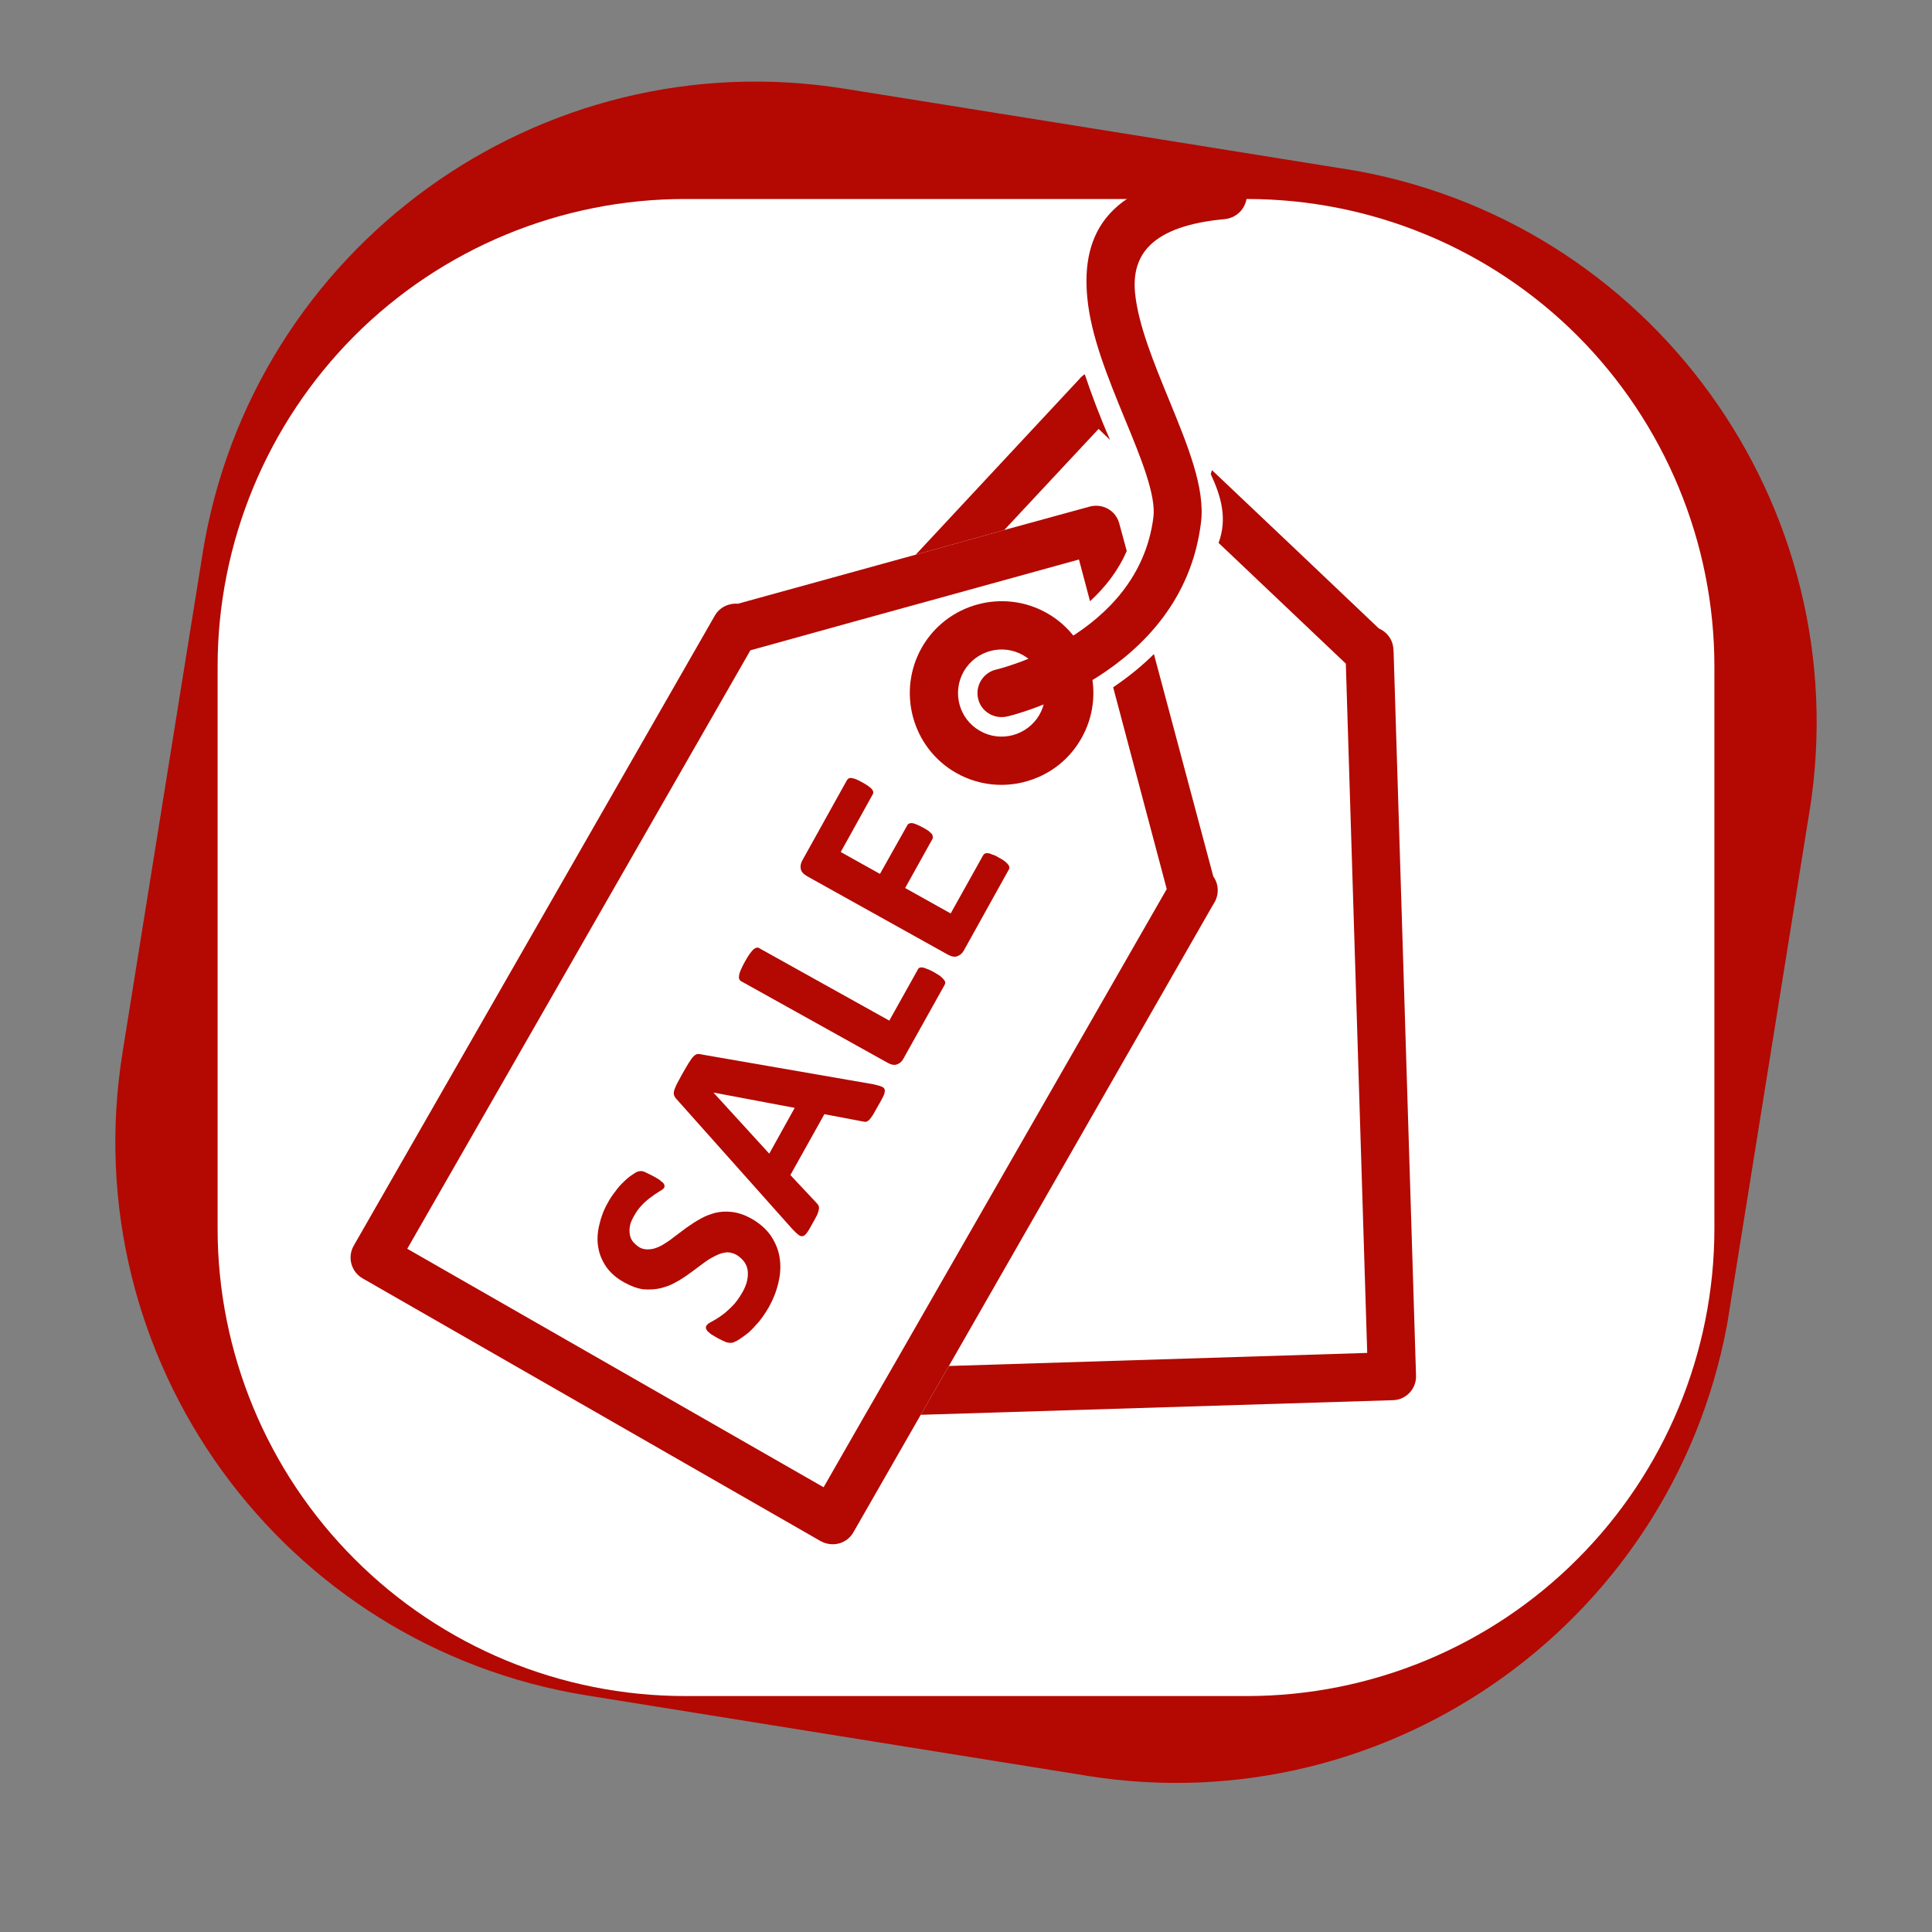
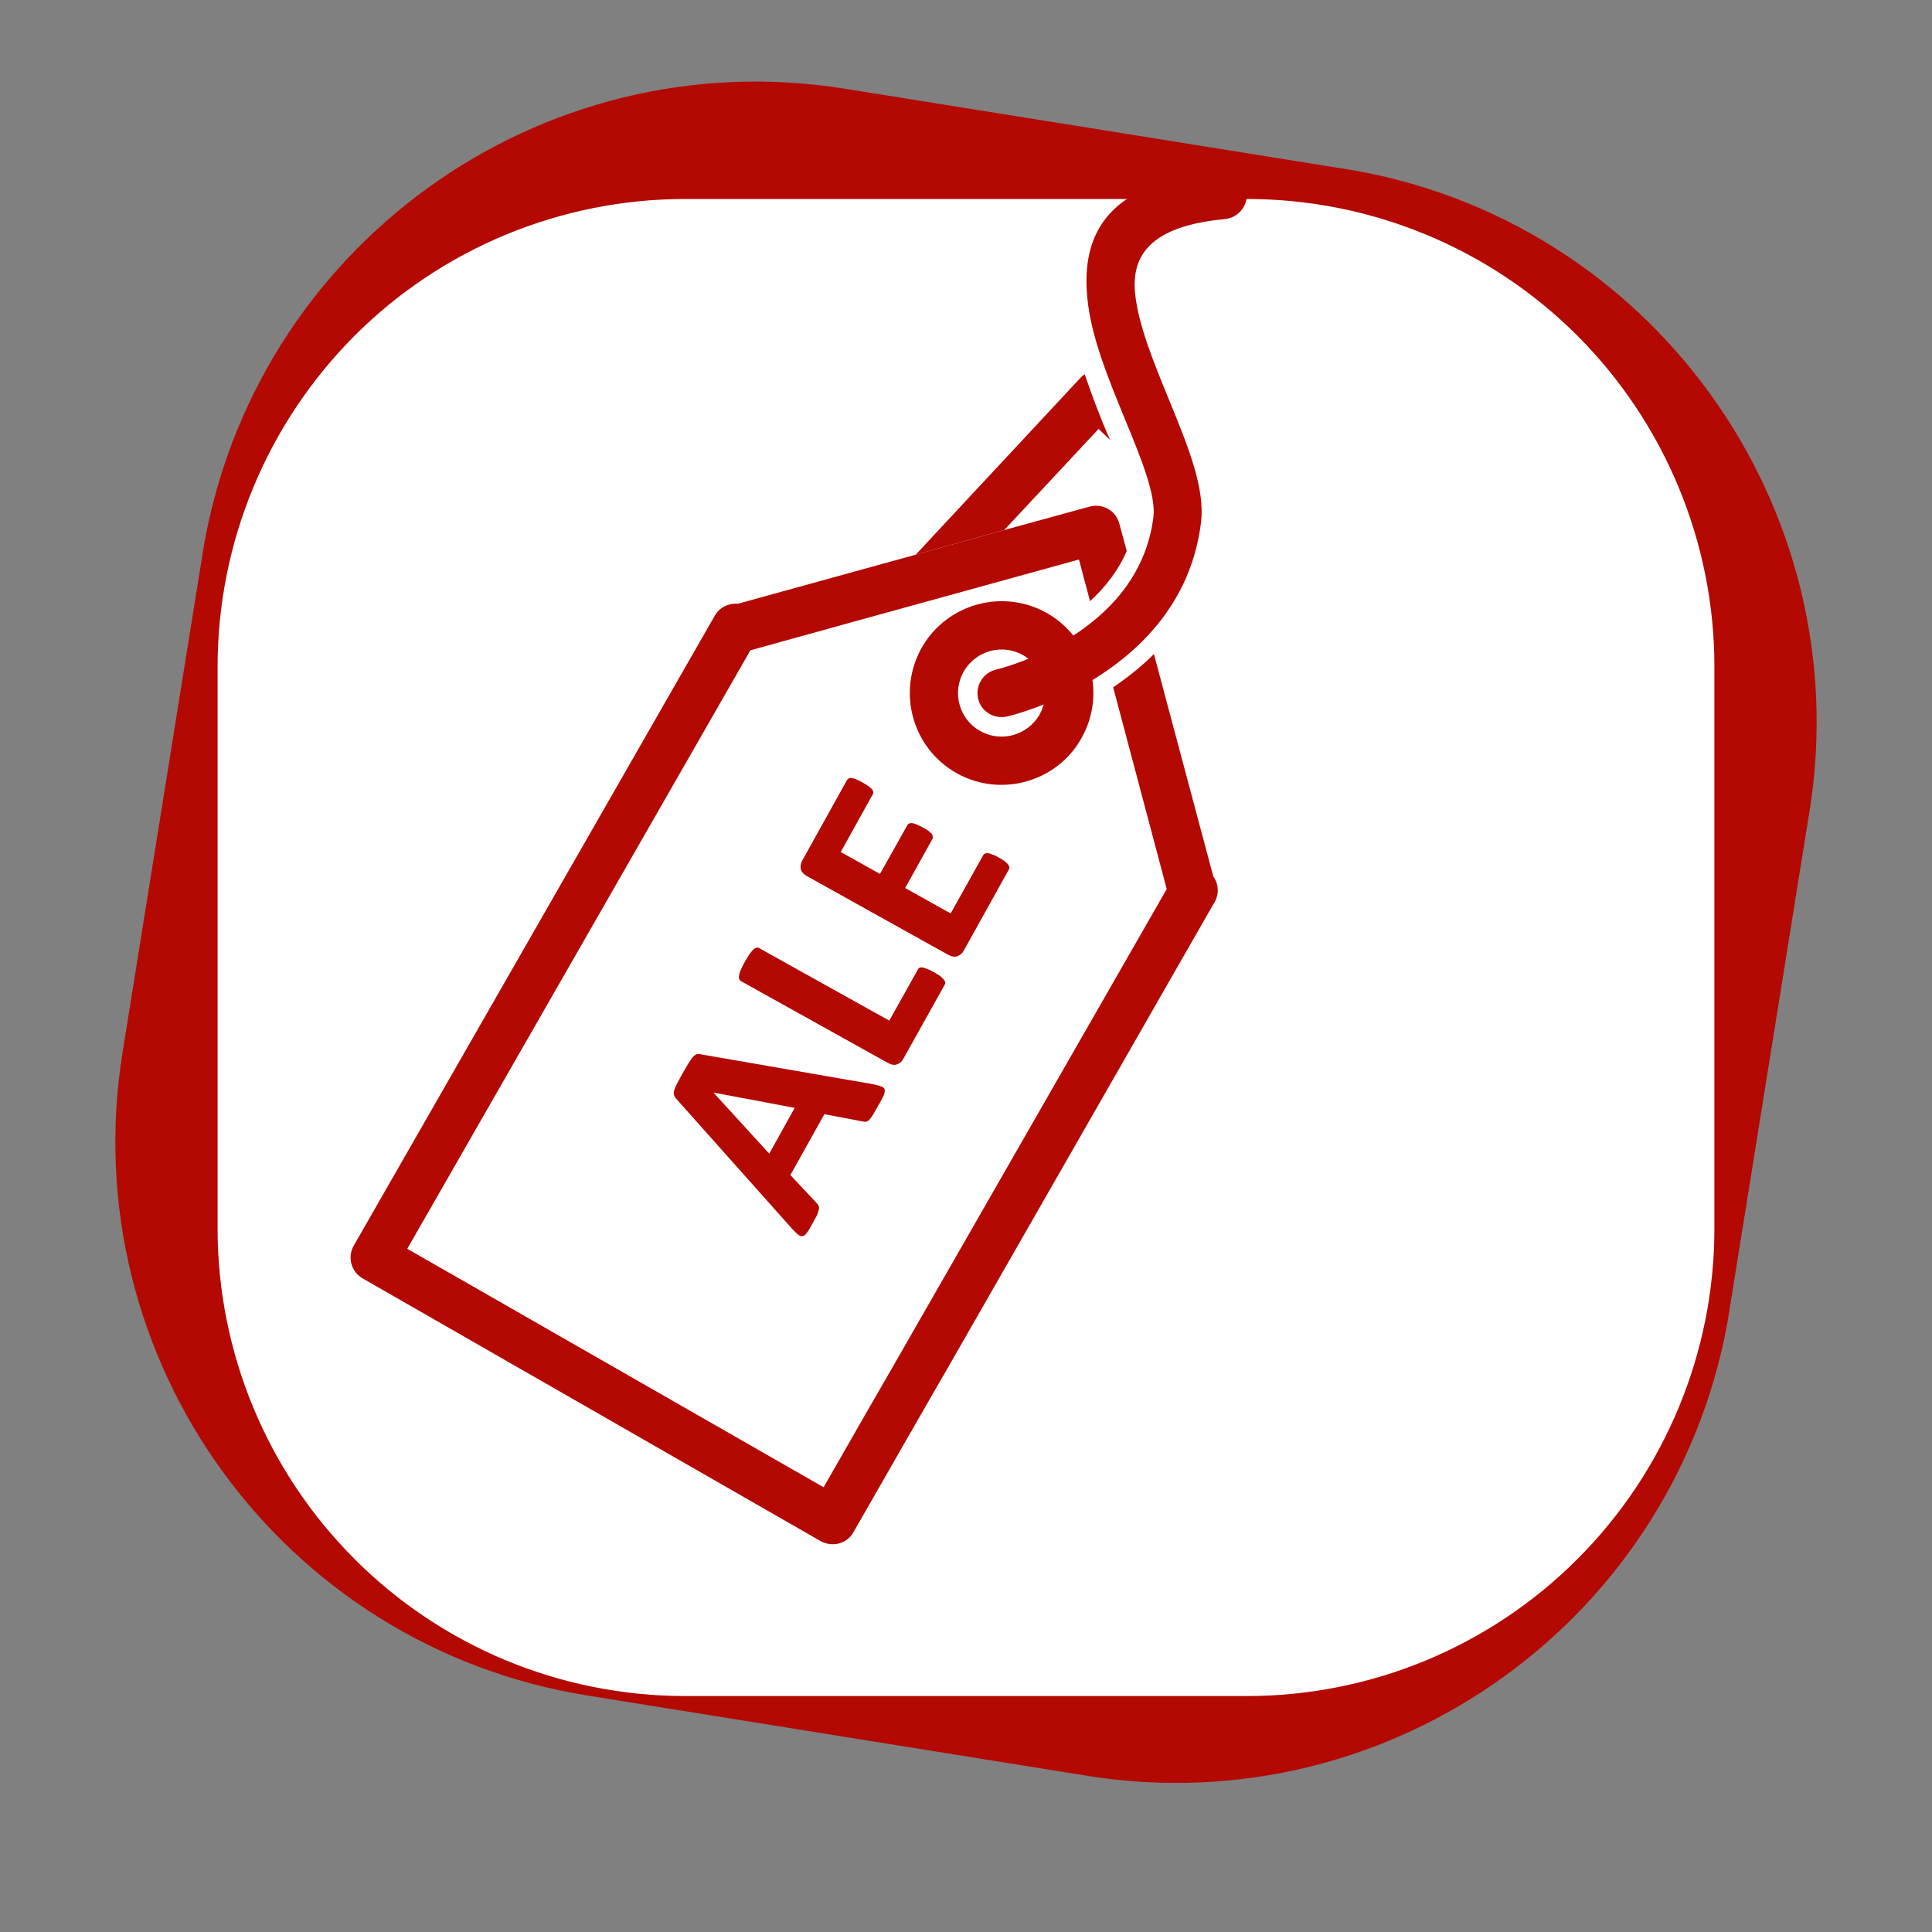
<svg xmlns="http://www.w3.org/2000/svg" version="1.0" preserveAspectRatio="xMidYMid meet" height="40" viewBox="0 0 30 30" zoomAndPan="magnify" width="40">
  <rect x="0" y="0" width="30" height="30" fill="#808080" stroke="none" />
  <defs>
    <clipPath id="790f4ce56c">
      <path clip-rule="nonzero" d="M 1 1 L 29 1 L 29 28 L 1 28 Z M 1 1" />
    </clipPath>
    <clipPath id="762a805ec3">
      <path clip-rule="nonzero" d="M 4.527 -0.004 L 29.477 4.004 L 25.473 28.953 L 0.52 24.949 Z M 4.527 -0.004" />
    </clipPath>
    <clipPath id="18663704d7">
      <path clip-rule="nonzero" d="M 13.125 1.379 L 20.879 2.621 C 25.629 3.383 28.859 7.852 28.098 12.602 L 26.855 20.355 C 26.09 25.105 21.621 28.336 16.875 27.574 L 9.121 26.328 C 4.371 25.566 1.141 21.098 1.902 16.348 L 3.145 8.598 C 3.91 3.848 8.375 0.613 13.125 1.379 Z M 13.125 1.379" />
    </clipPath>
    <clipPath id="181fd3a10d">
      <path clip-rule="nonzero" d="M 3.379 3.09 L 26.621 3.09 L 26.621 26.336 L 3.379 26.336 Z M 3.379 3.09" />
    </clipPath>
    <clipPath id="a5ff47cb3d">
      <path clip-rule="nonzero" d="M 10.637 3.09 L 19.363 3.09 C 21.289 3.09 23.137 3.855 24.496 5.215 C 25.855 6.578 26.621 8.426 26.621 10.348 L 26.621 19.078 C 26.621 21 25.855 22.848 24.496 24.207 C 23.137 25.57 21.289 26.336 19.363 26.336 L 10.637 26.336 C 8.711 26.336 6.863 25.57 5.504 24.207 C 4.145 22.848 3.379 21 3.379 19.078 L 3.379 10.348 C 3.379 8.426 4.145 6.578 5.504 5.215 C 6.863 3.855 8.711 3.09 10.637 3.09 Z M 10.637 3.09" />
    </clipPath>
    <clipPath id="7dcb900169">
      <path clip-rule="nonzero" d="M 5 7 L 19 7 L 19 24 L 5 24 Z M 5 7" />
    </clipPath>
    <clipPath id="df249b56a4">
      <path clip-rule="nonzero" d="M 1.141 9.75 L 19.066 2.02 L 26.672 19.668 L 8.746 27.398 Z M 1.141 9.75" />
    </clipPath>
    <clipPath id="069cab4f7b">
      <path clip-rule="nonzero" d="M 1.141 9.75 L 19.066 2.02 L 26.672 19.668 L 8.746 27.398 Z M 1.141 9.75" />
    </clipPath>
    <clipPath id="e0569f965f">
      <path clip-rule="nonzero" d="M 14 9 L 17 9 L 17 13 L 14 13 Z M 14 9" />
    </clipPath>
    <clipPath id="b13a26d17d">
      <path clip-rule="nonzero" d="M 1.141 9.75 L 19.066 2.02 L 26.672 19.668 L 8.746 27.398 Z M 1.141 9.75" />
    </clipPath>
    <clipPath id="67c48faeb8">
      <path clip-rule="nonzero" d="M 1.141 9.75 L 19.066 2.02 L 26.672 19.668 L 8.746 27.398 Z M 1.141 9.75" />
    </clipPath>
    <clipPath id="8b082b7dc4">
      <path clip-rule="nonzero" d="M 15 2 L 20 2 L 20 12 L 15 12 Z M 15 2" />
    </clipPath>
    <clipPath id="d073576e15">
      <path clip-rule="nonzero" d="M 1.141 9.75 L 19.066 2.02 L 26.672 19.668 L 8.746 27.398 Z M 1.141 9.75" />
    </clipPath>
    <clipPath id="eb077f385a">
      <path clip-rule="nonzero" d="M 1.141 9.75 L 19.066 2.02 L 26.672 19.668 L 8.746 27.398 Z M 1.141 9.75" />
    </clipPath>
    <clipPath id="5b639e60d8">
      <path clip-rule="nonzero" d="M 9 18 L 13 18 L 13 21 L 9 21 Z M 9 18" />
    </clipPath>
    <clipPath id="41c913165d">
      <path clip-rule="nonzero" d="M 1.141 9.75 L 19.066 2.02 L 26.672 19.668 L 8.746 27.398 Z M 1.141 9.75" />
    </clipPath>
    <clipPath id="c807947ba4">
-       <path clip-rule="nonzero" d="M 1.141 9.75 L 19.066 2.02 L 26.672 19.668 L 8.746 27.398 Z M 1.141 9.75" />
-     </clipPath>
+       </clipPath>
    <clipPath id="4bc2f065e7">
      <path clip-rule="nonzero" d="M 10 16 L 14 16 L 14 20 L 10 20 Z M 10 16" />
    </clipPath>
    <clipPath id="2e75735bb5">
      <path clip-rule="nonzero" d="M 1.141 9.75 L 19.066 2.02 L 26.672 19.668 L 8.746 27.398 Z M 1.141 9.75" />
    </clipPath>
    <clipPath id="7b08ccde6b">
      <path clip-rule="nonzero" d="M 1.141 9.75 L 19.066 2.02 L 26.672 19.668 L 8.746 27.398 Z M 1.141 9.75" />
    </clipPath>
    <clipPath id="0371891400">
      <path clip-rule="nonzero" d="M 11 14 L 15 14 L 15 17 L 11 17 Z M 11 14" />
    </clipPath>
    <clipPath id="57b184e659">
      <path clip-rule="nonzero" d="M 1.141 9.75 L 19.066 2.02 L 26.672 19.668 L 8.746 27.398 Z M 1.141 9.75" />
    </clipPath>
    <clipPath id="994cf15cbb">
      <path clip-rule="nonzero" d="M 1.141 9.75 L 19.066 2.02 L 26.672 19.668 L 8.746 27.398 Z M 1.141 9.75" />
    </clipPath>
    <clipPath id="c5735b9f79">
      <path clip-rule="nonzero" d="M 12 12 L 16 12 L 16 15 L 12 15 Z M 12 12" />
    </clipPath>
    <clipPath id="15fb113a53">
      <path clip-rule="nonzero" d="M 1.141 9.75 L 19.066 2.02 L 26.672 19.668 L 8.746 27.398 Z M 1.141 9.75" />
    </clipPath>
    <clipPath id="82aa275827">
      <path clip-rule="nonzero" d="M 1.141 9.75 L 19.066 2.02 L 26.672 19.668 L 8.746 27.398 Z M 1.141 9.75" />
    </clipPath>
    <clipPath id="a85d9ea818">
      <path clip-rule="nonzero" d="M 14 7 L 22 7 L 22 22 L 14 22 Z M 14 7" />
    </clipPath>
    <clipPath id="4d0742ecef">
-       <path clip-rule="nonzero" d="M 1.141 9.75 L 19.066 2.02 L 26.672 19.668 L 8.746 27.398 Z M 1.141 9.75" />
-     </clipPath>
+       </clipPath>
    <clipPath id="03fec62488">
      <path clip-rule="nonzero" d="M 1.141 9.75 L 19.066 2.02 L 26.672 19.668 L 8.746 27.398 Z M 1.141 9.75" />
    </clipPath>
    <clipPath id="446c8a1146">
      <path clip-rule="nonzero" d="M 14 5 L 18 5 L 18 9 L 14 9 Z M 14 5" />
    </clipPath>
    <clipPath id="faa838b2aa">
      <path clip-rule="nonzero" d="M 1.141 9.75 L 19.066 2.02 L 26.672 19.668 L 8.746 27.398 Z M 1.141 9.75" />
    </clipPath>
    <clipPath id="933a0a4ad6">
      <path clip-rule="nonzero" d="M 1.141 9.75 L 19.066 2.02 L 26.672 19.668 L 8.746 27.398 Z M 1.141 9.75" />
    </clipPath>
  </defs>
  <g clip-path="url(#790f4ce56c)">
    <g clip-path="url(#762a805ec3)">
      <g clip-path="url(#18663704d7)">
        <path fill-rule="nonzero" fill-opacity="1" d="M 4.527 -0.004 L 29.477 4.004 L 25.473 28.953 L 0.52 24.949 Z M 4.527 -0.004" fill="#b30902" />
      </g>
    </g>
  </g>
  <g clip-path="url(#181fd3a10d)">
    <g clip-path="url(#a5ff47cb3d)">
      <path fill-rule="nonzero" fill-opacity="1" d="M 3.379 3.09 L 26.621 3.09 L 26.621 26.336 L 3.379 26.336 Z M 3.379 3.09" fill="#ffffff" />
    </g>
  </g>
  <g clip-path="url(#7dcb900169)">
    <g clip-path="url(#df249b56a4)">
      <g clip-path="url(#069cab4f7b)">
        <path fill-rule="nonzero" fill-opacity="1" d="M 17.379 8.125 L 17.496 8.555 C 17.367 8.855 17.168 9.113 16.926 9.336 L 16.754 8.688 L 14.621 9.277 L 13.246 9.656 L 11.652 10.098 L 6.324 19.391 L 12.789 23.094 L 13.418 21.996 L 13.855 21.238 L 18.117 13.805 L 17.285 10.672 C 17.516 10.516 17.73 10.344 17.918 10.156 C 18.227 11.309 18.531 12.457 18.84 13.609 C 18.922 13.723 18.934 13.879 18.859 14.012 C 18.848 14.031 18.836 14.051 18.824 14.07 L 14.734 21.211 L 14.297 21.969 L 13.254 23.789 C 13.152 23.973 12.926 24.031 12.742 23.93 L 5.633 19.852 C 5.453 19.75 5.391 19.523 5.492 19.344 L 11.062 9.625 C 11.074 9.602 11.086 9.582 11.098 9.562 C 11.172 9.43 11.316 9.363 11.457 9.375 L 14.219 8.613 L 15.594 8.23 L 16.918 7.867 C 17.121 7.812 17.324 7.926 17.379 8.125 Z M 17.379 8.125" fill="#b30902" />
      </g>
    </g>
  </g>
  <g clip-path="url(#e0569f965f)">
    <g clip-path="url(#b13a26d17d)">
      <g clip-path="url(#67c48faeb8)">
        <path fill-rule="nonzero" fill-opacity="1" d="M 16.117 12.07 C 15.719 12.242 15.246 12.23 14.844 12 C 14.16 11.609 13.926 10.734 14.316 10.051 C 14.707 9.371 15.578 9.133 16.262 9.523 C 16.945 9.914 17.18 10.789 16.789 11.469 C 16.629 11.75 16.391 11.953 16.117 12.07 Z M 14.965 10.426 C 14.781 10.75 14.891 11.164 15.215 11.348 C 15.539 11.535 15.953 11.422 16.141 11.098 C 16.324 10.773 16.211 10.359 15.891 10.176 C 15.566 9.988 15.152 10.102 14.965 10.426 Z M 14.965 10.426" fill="#b30902" />
      </g>
    </g>
  </g>
  <g clip-path="url(#8b082b7dc4)">
    <g clip-path="url(#d073576e15)">
      <g clip-path="url(#eb077f385a)">
        <path fill-rule="nonzero" fill-opacity="1" d="M 15.641 11.125 C 15.438 11.172 15.234 11.051 15.188 10.848 C 15.141 10.648 15.266 10.445 15.465 10.398 C 15.473 10.395 17.676 9.887 17.91 8.031 C 17.953 7.688 17.715 7.105 17.461 6.492 C 17.207 5.871 16.938 5.219 16.883 4.617 C 16.789 3.613 17.211 2.82 18.949 2.656 C 19.156 2.637 19.336 2.789 19.359 2.992 C 19.379 3.199 19.227 3.379 19.023 3.402 C 17.863 3.508 17.57 3.969 17.625 4.547 C 17.672 5.039 17.918 5.637 18.152 6.207 C 18.441 6.914 18.719 7.582 18.648 8.121 C 18.352 10.5 15.648 11.125 15.641 11.125 Z M 15.641 11.125" fill="#b30902" />
      </g>
    </g>
  </g>
  <g clip-path="url(#5b639e60d8)">
    <g clip-path="url(#41c913165d)">
      <g clip-path="url(#c807947ba4)">
        <path fill-rule="nonzero" fill-opacity="1" d="M 11.66 18.918 C 11.793 18.992 11.895 19.082 11.969 19.188 C 12.039 19.293 12.086 19.402 12.105 19.523 C 12.125 19.645 12.121 19.773 12.09 19.902 C 12.062 20.035 12.012 20.164 11.941 20.293 C 11.891 20.379 11.84 20.457 11.785 20.523 C 11.73 20.586 11.676 20.645 11.625 20.691 C 11.57 20.734 11.523 20.77 11.48 20.797 C 11.438 20.824 11.402 20.84 11.379 20.848 C 11.352 20.855 11.32 20.852 11.285 20.844 C 11.25 20.832 11.203 20.809 11.141 20.777 C 11.102 20.754 11.07 20.734 11.043 20.719 C 11.02 20.699 11 20.684 10.984 20.668 C 10.973 20.652 10.965 20.637 10.961 20.625 C 10.961 20.609 10.961 20.598 10.969 20.586 C 10.98 20.566 11.004 20.547 11.043 20.527 C 11.086 20.504 11.133 20.477 11.188 20.438 C 11.242 20.402 11.301 20.352 11.359 20.293 C 11.422 20.234 11.477 20.156 11.531 20.062 C 11.566 20 11.59 19.938 11.602 19.883 C 11.613 19.824 11.617 19.77 11.609 19.723 C 11.602 19.672 11.582 19.629 11.551 19.586 C 11.52 19.547 11.48 19.512 11.434 19.484 C 11.375 19.453 11.316 19.441 11.262 19.449 C 11.203 19.457 11.145 19.48 11.086 19.512 C 11.023 19.543 10.965 19.582 10.898 19.633 C 10.836 19.68 10.773 19.727 10.703 19.777 C 10.633 19.828 10.562 19.875 10.488 19.914 C 10.414 19.957 10.336 19.984 10.254 20.004 C 10.172 20.023 10.082 20.027 9.988 20.02 C 9.898 20.008 9.801 19.973 9.695 19.914 C 9.574 19.848 9.48 19.766 9.414 19.672 C 9.348 19.574 9.305 19.473 9.289 19.363 C 9.27 19.254 9.277 19.141 9.305 19.023 C 9.332 18.902 9.375 18.785 9.441 18.672 C 9.473 18.609 9.512 18.555 9.555 18.5 C 9.594 18.445 9.637 18.395 9.684 18.352 C 9.727 18.309 9.77 18.273 9.812 18.246 C 9.855 18.215 9.883 18.199 9.906 18.191 C 9.926 18.188 9.941 18.184 9.953 18.184 C 9.965 18.184 9.977 18.188 9.996 18.191 C 10.012 18.199 10.031 18.207 10.055 18.219 C 10.078 18.23 10.105 18.242 10.141 18.262 C 10.18 18.281 10.207 18.301 10.234 18.316 C 10.258 18.336 10.277 18.352 10.293 18.363 C 10.305 18.379 10.316 18.391 10.316 18.402 C 10.32 18.418 10.32 18.43 10.312 18.445 C 10.305 18.457 10.281 18.477 10.246 18.496 C 10.211 18.52 10.168 18.543 10.125 18.578 C 10.078 18.609 10.027 18.652 9.977 18.703 C 9.926 18.754 9.883 18.812 9.844 18.883 C 9.812 18.938 9.789 18.992 9.781 19.039 C 9.773 19.09 9.773 19.133 9.781 19.176 C 9.789 19.215 9.805 19.254 9.832 19.285 C 9.859 19.316 9.891 19.344 9.926 19.367 C 9.98 19.398 10.039 19.406 10.098 19.398 C 10.152 19.395 10.211 19.371 10.273 19.34 C 10.332 19.305 10.395 19.266 10.457 19.215 C 10.523 19.164 10.59 19.117 10.656 19.066 C 10.727 19.016 10.797 18.969 10.875 18.926 C 10.949 18.883 11.027 18.855 11.109 18.832 C 11.195 18.812 11.281 18.809 11.371 18.82 C 11.465 18.832 11.559 18.863 11.66 18.918 Z M 11.66 18.918" fill="#b30902" />
      </g>
    </g>
  </g>
  <g clip-path="url(#4bc2f065e7)">
    <g clip-path="url(#2e75735bb5)">
      <g clip-path="url(#7b08ccde6b)">
        <path fill-rule="nonzero" fill-opacity="1" d="M 13.559 16.836 C 13.613 16.848 13.656 16.859 13.684 16.871 C 13.715 16.879 13.73 16.898 13.738 16.918 C 13.742 16.941 13.738 16.969 13.723 17.008 C 13.703 17.047 13.68 17.098 13.641 17.16 C 13.605 17.227 13.574 17.277 13.555 17.312 C 13.531 17.348 13.512 17.375 13.496 17.391 C 13.477 17.406 13.461 17.418 13.449 17.418 C 13.434 17.422 13.418 17.418 13.398 17.414 L 12.801 17.301 L 12.273 18.246 L 12.676 18.676 C 12.691 18.691 12.703 18.707 12.711 18.723 C 12.719 18.738 12.719 18.758 12.715 18.781 C 12.711 18.801 12.703 18.832 12.688 18.867 C 12.668 18.902 12.645 18.949 12.613 19.004 C 12.582 19.062 12.555 19.109 12.531 19.141 C 12.508 19.172 12.488 19.191 12.465 19.195 C 12.441 19.199 12.418 19.191 12.395 19.172 C 12.371 19.152 12.34 19.125 12.301 19.082 L 10.508 17.07 C 10.488 17.051 10.477 17.031 10.469 17.012 C 10.461 16.996 10.461 16.973 10.465 16.945 C 10.473 16.918 10.484 16.887 10.504 16.844 C 10.523 16.805 10.555 16.75 10.59 16.684 C 10.633 16.609 10.668 16.547 10.695 16.504 C 10.723 16.461 10.746 16.426 10.766 16.406 C 10.789 16.383 10.809 16.371 10.828 16.367 C 10.852 16.367 10.875 16.367 10.902 16.375 Z M 11.078 16.965 L 11.945 17.914 L 12.34 17.203 Z M 11.078 16.965" fill="#b30902" />
      </g>
    </g>
  </g>
  <g clip-path="url(#0371891400)">
    <g clip-path="url(#57b184e659)">
      <g clip-path="url(#994cf15cbb)">
        <path fill-rule="nonzero" fill-opacity="1" d="M 14.5 15.094 C 14.539 15.117 14.57 15.137 14.594 15.152 C 14.617 15.172 14.637 15.188 14.652 15.207 C 14.664 15.223 14.676 15.238 14.676 15.25 C 14.68 15.266 14.676 15.277 14.668 15.293 L 14.027 16.441 C 14.004 16.484 13.973 16.512 13.93 16.527 C 13.891 16.543 13.84 16.535 13.785 16.504 L 11.504 15.234 C 11.492 15.227 11.484 15.215 11.477 15.199 C 11.473 15.188 11.473 15.168 11.477 15.145 C 11.48 15.121 11.488 15.094 11.504 15.059 C 11.52 15.023 11.539 14.98 11.566 14.934 C 11.594 14.883 11.621 14.84 11.641 14.812 C 11.664 14.781 11.684 14.758 11.699 14.742 C 11.719 14.727 11.734 14.719 11.75 14.715 C 11.766 14.711 11.777 14.715 11.789 14.723 L 13.809 15.848 L 14.25 15.059 C 14.254 15.043 14.266 15.035 14.277 15.027 C 14.289 15.023 14.305 15.02 14.328 15.023 C 14.348 15.027 14.371 15.035 14.398 15.047 C 14.426 15.055 14.461 15.074 14.5 15.094 Z M 14.5 15.094" fill="#b30902" />
      </g>
    </g>
  </g>
  <g clip-path="url(#c5735b9f79)">
    <g clip-path="url(#15fb113a53)">
      <g clip-path="url(#82aa275827)">
        <path fill-rule="nonzero" fill-opacity="1" d="M 15.508 13.316 C 15.547 13.336 15.578 13.355 15.598 13.371 C 15.621 13.391 15.641 13.406 15.652 13.422 C 15.664 13.438 15.672 13.449 15.672 13.465 C 15.676 13.477 15.672 13.492 15.664 13.504 L 14.965 14.762 C 14.941 14.805 14.906 14.832 14.867 14.848 C 14.824 14.863 14.777 14.855 14.719 14.824 L 12.531 13.605 C 12.477 13.574 12.441 13.535 12.434 13.492 C 12.426 13.449 12.434 13.406 12.457 13.363 L 13.152 12.113 C 13.16 12.102 13.168 12.094 13.18 12.086 C 13.191 12.082 13.207 12.078 13.227 12.082 C 13.246 12.086 13.27 12.09 13.297 12.102 C 13.324 12.113 13.355 12.129 13.395 12.152 C 13.434 12.172 13.461 12.191 13.484 12.207 C 13.508 12.223 13.527 12.242 13.539 12.254 C 13.551 12.27 13.559 12.285 13.559 12.297 C 13.562 12.312 13.559 12.324 13.551 12.336 L 13.055 13.23 L 13.664 13.57 L 14.09 12.812 C 14.094 12.801 14.105 12.793 14.117 12.789 C 14.129 12.781 14.145 12.781 14.164 12.781 C 14.184 12.785 14.203 12.789 14.23 12.801 C 14.258 12.812 14.289 12.828 14.328 12.848 C 14.363 12.867 14.395 12.887 14.418 12.902 C 14.438 12.922 14.457 12.938 14.469 12.949 C 14.48 12.965 14.484 12.98 14.484 12.992 C 14.488 13.008 14.484 13.02 14.477 13.031 L 14.055 13.789 L 14.762 14.184 L 15.266 13.281 C 15.273 13.27 15.281 13.258 15.297 13.254 C 15.309 13.246 15.324 13.246 15.344 13.25 C 15.363 13.25 15.383 13.258 15.41 13.27 C 15.438 13.277 15.473 13.293 15.508 13.316 Z M 15.508 13.316" fill="#b30902" />
      </g>
    </g>
  </g>
  <g clip-path="url(#a85d9ea818)">
    <g clip-path="url(#4d0742ecef)">
      <g clip-path="url(#03fec62488)">
        <path fill-rule="nonzero" fill-opacity="1" d="M 21.637 10.09 C 21.641 10.113 21.641 10.137 21.641 10.16 L 21.988 21.359 C 21.996 21.566 21.832 21.738 21.629 21.742 L 14.297 21.969 L 14.734 21.211 L 21.23 21.008 L 20.898 10.305 L 18.922 8.43 C 19.062 8.051 18.961 7.707 18.801 7.363 C 18.805 7.34 18.812 7.32 18.82 7.301 C 19.684 8.117 20.547 8.938 21.41 9.758 C 21.543 9.816 21.633 9.941 21.637 10.09 Z M 21.637 10.09" fill="#b30902" />
      </g>
    </g>
  </g>
  <g clip-path="url(#446c8a1146)">
    <g clip-path="url(#faa838b2aa)">
      <g clip-path="url(#933a0a4ad6)">
        <path fill-rule="nonzero" fill-opacity="1" d="M 16.844 5.812 C 16.941 6.102 17.086 6.492 17.238 6.832 L 17.059 6.66 L 15.594 8.23 L 14.219 8.613 L 16.77 5.875 C 16.789 5.852 16.816 5.828 16.844 5.812 Z M 16.844 5.812" fill="#b30902" />
      </g>
    </g>
  </g>
</svg>